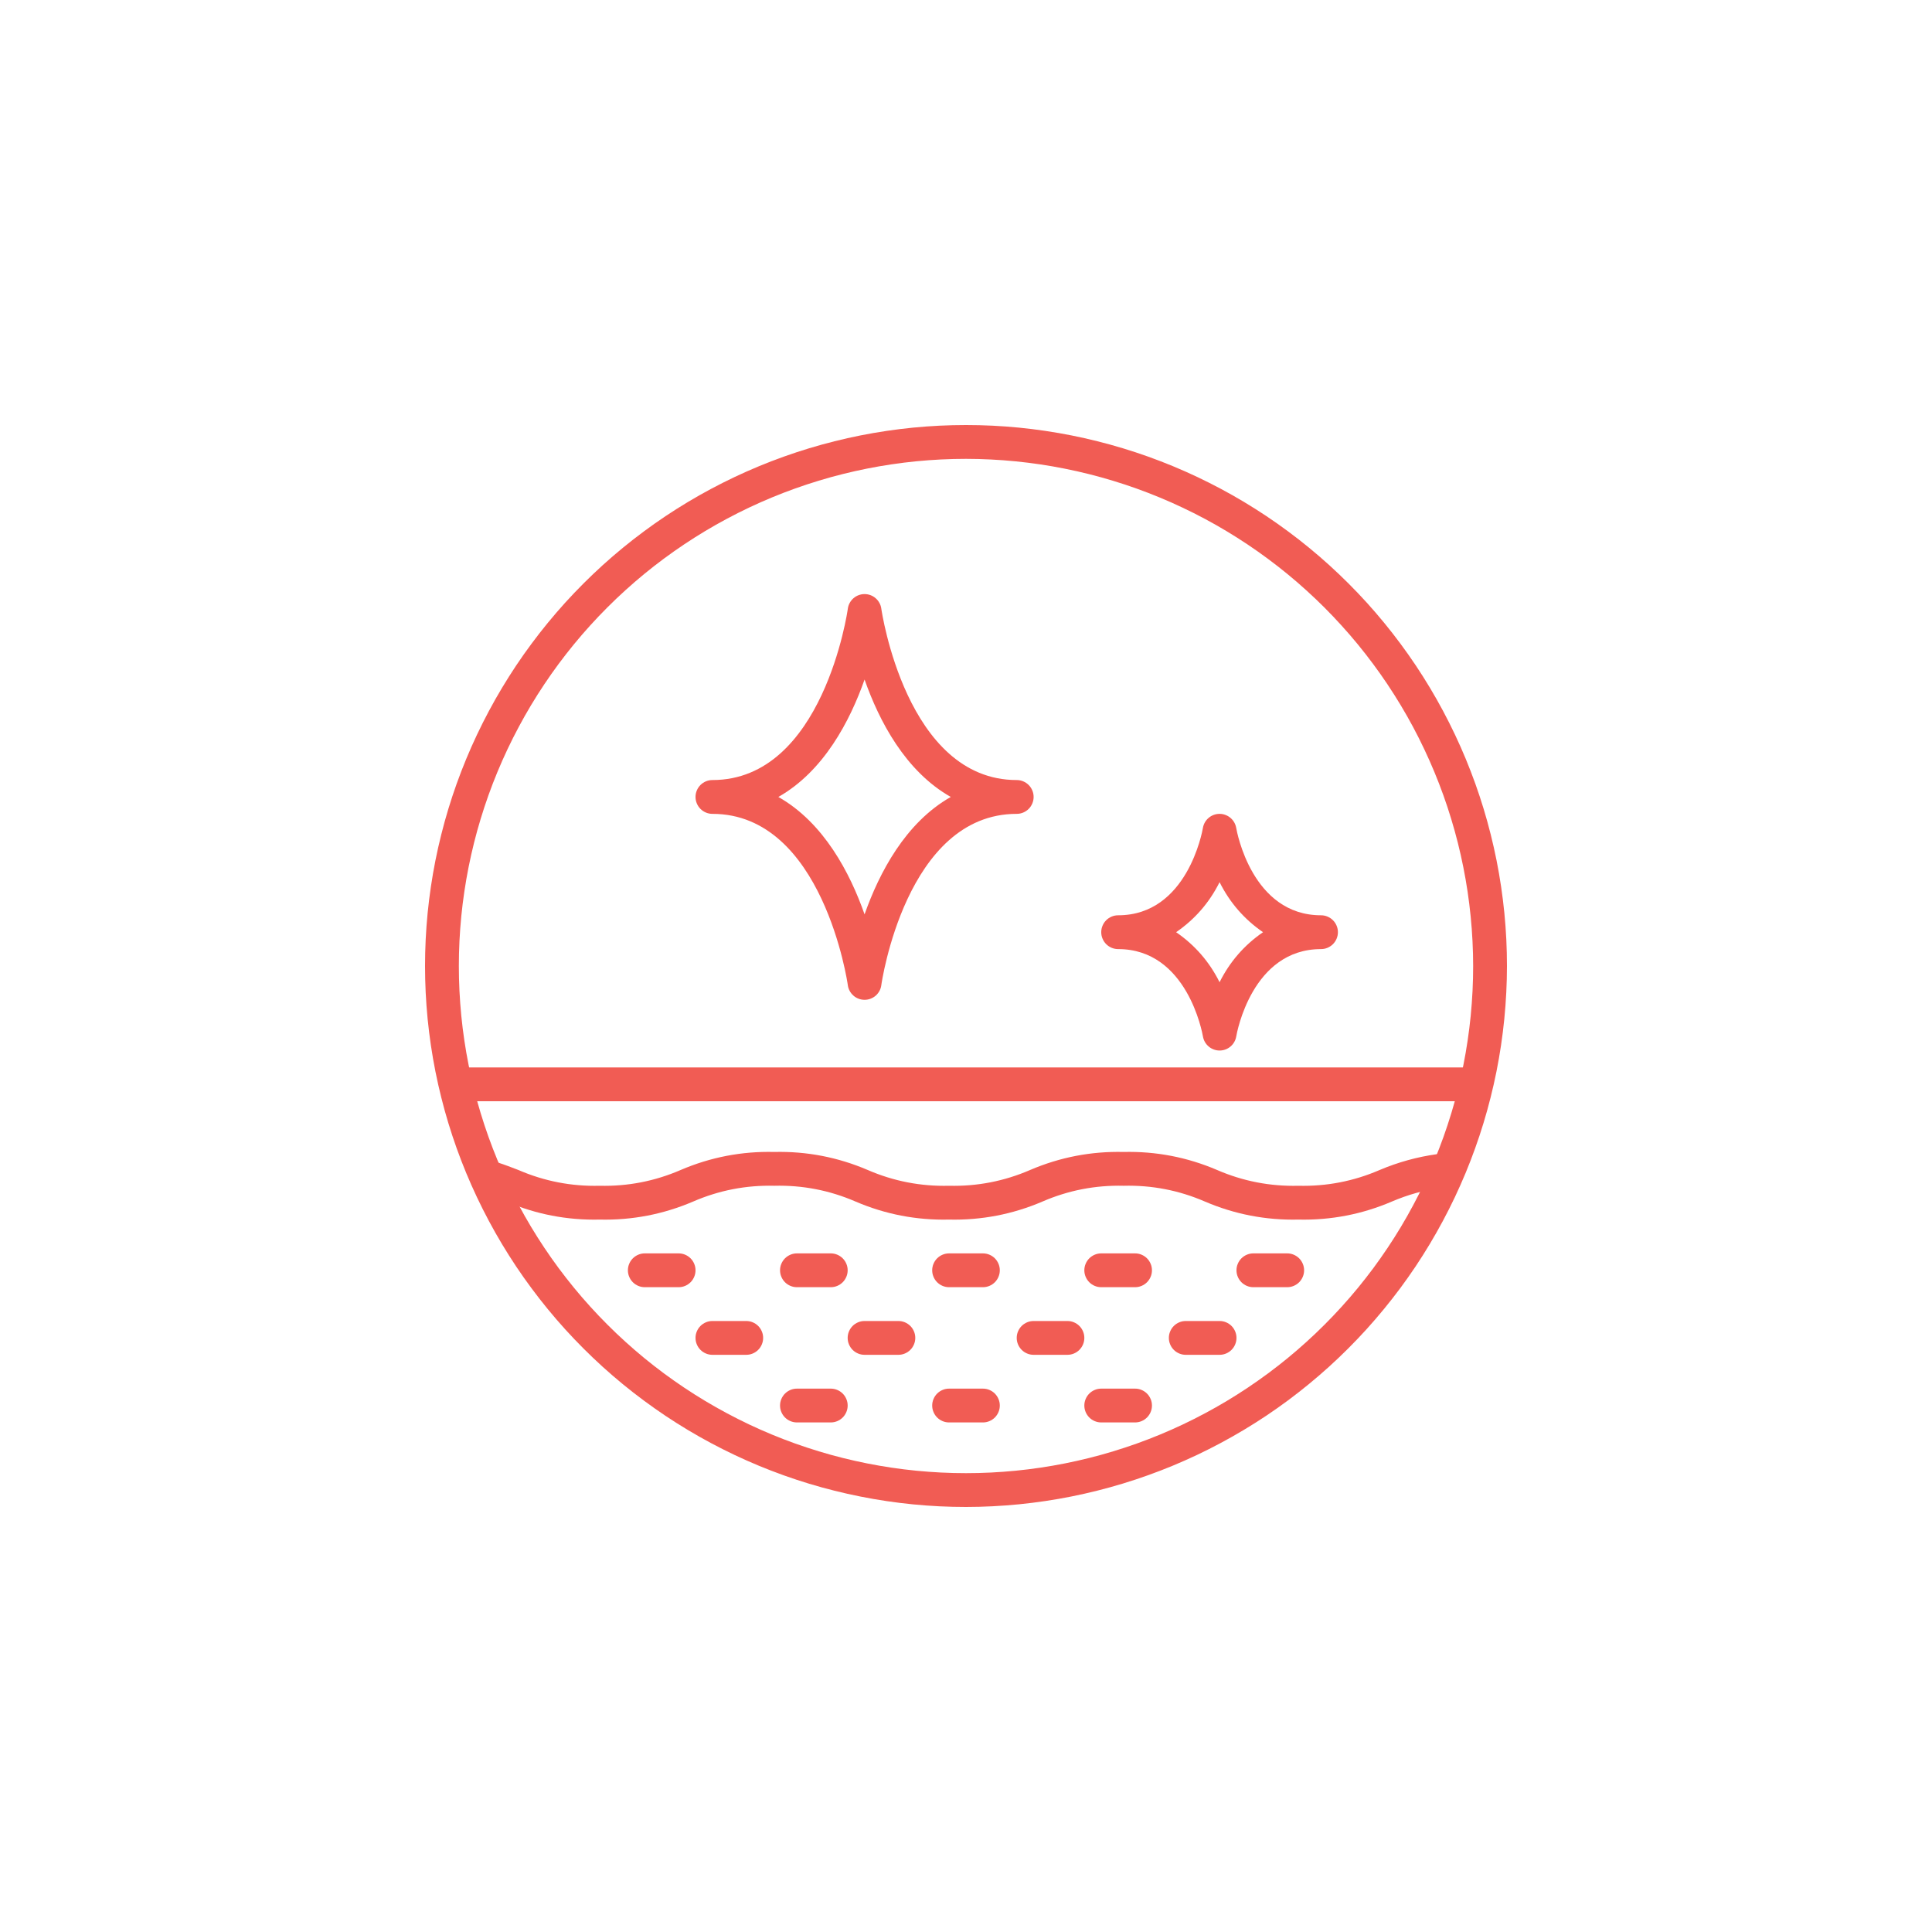
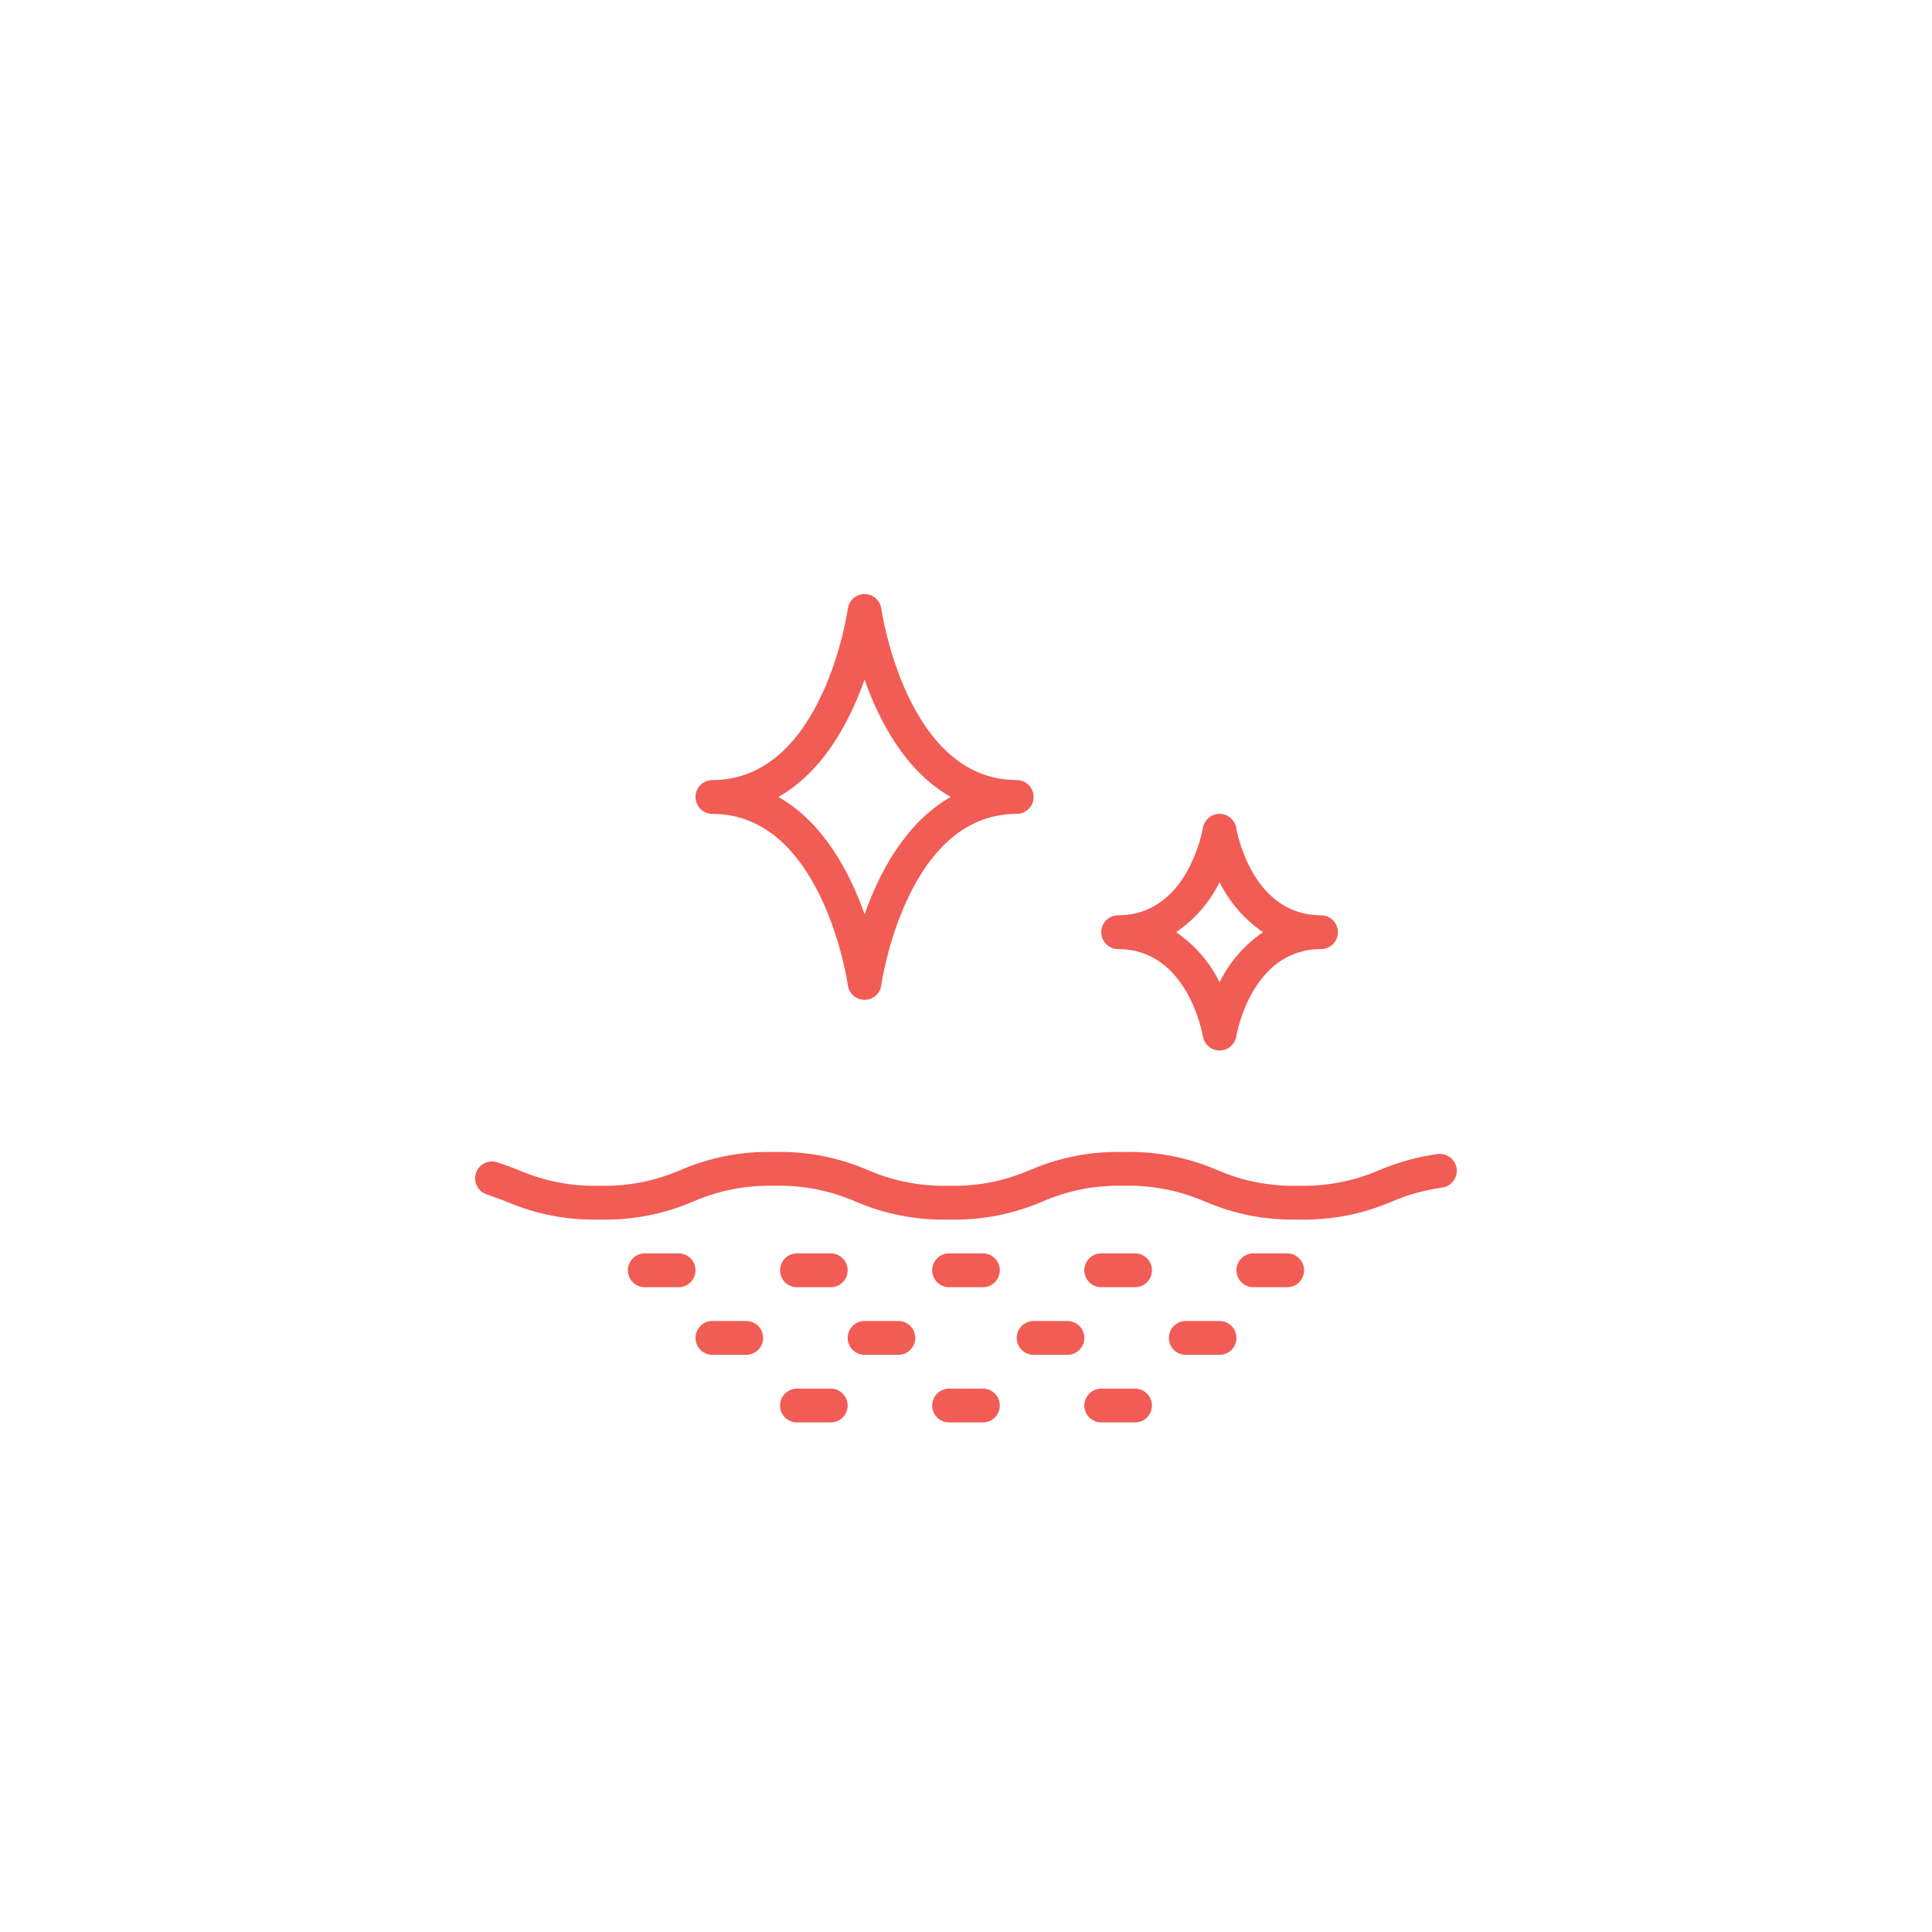
<svg xmlns="http://www.w3.org/2000/svg" version="1.0" preserveAspectRatio="xMidYMid meet" height="500" viewBox="0 0 375 375" zoomAndPan="magnify" width="500">
  <defs>
    <clipPath id="0dd4ffb0c5">
-       <path clip-rule="nonzero" d="M 82.5 82.5 L 292.5 82.5 L 292.5 292.5 L 82.5 292.5 Z M 82.5 82.5" />
-     </clipPath>
+       </clipPath>
  </defs>
  <g clip-path="url(#0dd4ffb0c5)">
    <path fill-rule="nonzero" fill-opacity="1" d="M 187.5 292.5 C 185.781 292.5 184.062 292.457 182.348 292.375 C 180.633 292.289 178.918 292.164 177.207 291.996 C 175.5 291.824 173.793 291.617 172.094 291.363 C 170.395 291.113 168.699 290.816 167.016 290.48 C 165.332 290.148 163.652 289.77 161.988 289.352 C 160.32 288.938 158.664 288.477 157.02 287.98 C 155.375 287.48 153.746 286.941 152.125 286.363 C 150.508 285.781 148.906 285.164 147.316 284.508 C 145.73 283.852 144.16 283.152 142.605 282.418 C 141.055 281.684 139.52 280.91 138.004 280.102 C 136.488 279.293 134.992 278.445 133.52 277.562 C 132.047 276.68 130.594 275.758 129.164 274.805 C 127.734 273.848 126.332 272.859 124.953 271.836 C 123.57 270.812 122.219 269.758 120.891 268.668 C 119.559 267.574 118.258 266.453 116.984 265.301 C 115.715 264.145 114.469 262.961 113.254 261.746 C 112.039 260.531 110.855 259.285 109.699 258.016 C 108.547 256.742 107.426 255.441 106.332 254.109 C 105.242 252.781 104.188 251.43 103.164 250.047 C 102.141 248.668 101.148 247.262 100.195 245.836 C 99.242 244.406 98.32 242.953 97.438 241.48 C 96.555 240.008 95.707 238.512 94.898 236.996 C 94.09 235.48 93.316 233.945 92.582 232.395 C 91.848 230.84 91.148 229.27 90.492 227.684 C 89.836 226.094 89.215 224.492 88.637 222.875 C 88.059 221.254 87.52 219.625 87.02 217.98 C 86.523 216.336 86.062 214.68 85.648 213.012 C 85.23 211.348 84.852 209.668 84.516 207.984 C 84.184 206.301 83.887 204.605 83.637 202.906 C 83.383 201.207 83.176 199.5 83.004 197.793 C 82.836 196.082 82.711 194.367 82.625 192.652 C 82.543 190.938 82.5 189.219 82.5 187.5 C 82.5 185.781 82.543 184.062 82.625 182.348 C 82.711 180.633 82.836 178.918 83.004 177.207 C 83.176 175.5 83.383 173.793 83.637 172.094 C 83.887 170.395 84.184 168.699 84.516 167.016 C 84.852 165.332 85.23 163.652 85.648 161.988 C 86.062 160.32 86.523 158.664 87.02 157.02 C 87.52 155.375 88.059 153.746 88.637 152.125 C 89.215 150.508 89.836 148.906 90.492 147.316 C 91.148 145.73 91.848 144.16 92.582 142.605 C 93.316 141.055 94.09 139.52 94.898 138.004 C 95.707 136.488 96.555 134.992 97.438 133.52 C 98.32 132.047 99.242 130.594 100.195 129.164 C 101.148 127.734 102.141 126.332 103.164 124.953 C 104.188 123.57 105.242 122.219 106.332 120.891 C 107.426 119.559 108.547 118.258 109.699 116.984 C 110.855 115.715 112.039 114.469 113.254 113.254 C 114.469 112.039 115.715 110.855 116.984 109.699 C 118.258 108.547 119.559 107.426 120.891 106.332 C 122.219 105.242 123.57 104.188 124.953 103.164 C 126.332 102.141 127.734 101.148 129.164 100.195 C 130.594 99.242 132.047 98.32 133.52 97.438 C 134.992 96.555 136.488 95.707 138.004 94.898 C 139.52 94.09 141.055 93.316 142.605 92.582 C 144.16 91.848 145.73 91.148 147.316 90.492 C 148.906 89.836 150.508 89.215 152.125 88.637 C 153.746 88.059 155.375 87.52 157.02 87.02 C 158.664 86.523 160.32 86.062 161.988 85.648 C 163.652 85.23 165.332 84.852 167.016 84.516 C 168.699 84.184 170.395 83.887 172.094 83.637 C 173.793 83.383 175.5 83.176 177.207 83.004 C 178.918 82.836 180.633 82.711 182.348 82.625 C 184.062 82.543 185.781 82.5 187.5 82.5 C 189.219 82.5 190.938 82.543 192.652 82.625 C 194.367 82.711 196.082 82.836 197.793 83.004 C 199.5 83.176 201.207 83.383 202.906 83.637 C 204.605 83.887 206.301 84.184 207.984 84.516 C 209.668 84.852 211.348 85.23 213.012 85.648 C 214.68 86.062 216.336 86.523 217.98 87.02 C 219.625 87.52 221.254 88.059 222.875 88.637 C 224.492 89.215 226.094 89.836 227.684 90.492 C 229.27 91.148 230.84 91.848 232.395 92.582 C 233.945 93.316 235.48 94.09 236.996 94.898 C 238.512 95.707 240.008 96.555 241.48 97.438 C 242.953 98.32 244.406 99.242 245.836 100.195 C 247.262 101.148 248.668 102.141 250.047 103.164 C 251.43 104.188 252.781 105.242 254.109 106.332 C 255.441 107.426 256.742 108.547 258.016 109.699 C 259.285 110.855 260.531 112.039 261.746 113.254 C 262.961 114.469 264.145 115.715 265.301 116.984 C 266.453 118.258 267.574 119.559 268.668 120.891 C 269.758 122.219 270.812 123.57 271.836 124.953 C 272.859 126.332 273.848 127.734 274.805 129.164 C 275.758 130.594 276.68 132.047 277.562 133.52 C 278.445 134.992 279.293 136.488 280.102 138.004 C 280.91 139.52 281.684 141.055 282.418 142.605 C 283.152 144.16 283.852 145.73 284.508 147.316 C 285.164 148.906 285.781 150.508 286.363 152.125 C 286.941 153.746 287.48 155.375 287.98 157.02 C 288.477 158.664 288.938 160.32 289.352 161.988 C 289.77 163.652 290.148 165.332 290.484 167.016 C 290.816 168.699 291.113 170.395 291.363 172.094 C 291.617 173.793 291.824 175.5 291.996 177.207 C 292.164 178.918 292.289 180.633 292.375 182.348 C 292.457 184.062 292.5 185.781 292.5 187.5 C 292.5 189.219 292.453 190.934 292.367 192.648 C 292.281 194.367 292.152 196.078 291.984 197.789 C 291.812 199.496 291.602 201.203 291.348 202.902 C 291.094 204.602 290.801 206.293 290.465 207.977 C 290.125 209.66 289.75 211.336 289.328 213.004 C 288.91 214.668 288.453 216.324 287.953 217.965 C 287.453 219.609 286.914 221.242 286.332 222.859 C 285.754 224.477 285.133 226.078 284.477 227.664 C 283.816 229.25 283.121 230.82 282.387 232.371 C 281.648 233.926 280.879 235.457 280.066 236.973 C 279.258 238.488 278.41 239.98 277.527 241.453 C 276.641 242.93 275.723 244.379 274.77 245.809 C 273.812 247.234 272.824 248.641 271.801 250.02 C 270.777 251.398 269.719 252.75 268.629 254.078 C 267.539 255.406 266.418 256.707 265.266 257.98 C 264.109 259.254 262.926 260.496 261.711 261.711 C 260.496 262.926 259.254 264.109 257.98 265.266 C 256.707 266.418 255.406 267.539 254.078 268.629 C 252.75 269.719 251.398 270.777 250.02 271.801 C 248.641 272.824 247.234 273.812 245.809 274.77 C 244.379 275.723 242.93 276.641 241.453 277.527 C 239.98 278.41 238.488 279.258 236.973 280.066 C 235.457 280.879 233.926 281.648 232.371 282.387 C 230.82 283.121 229.25 283.816 227.664 284.477 C 226.078 285.133 224.477 285.754 222.859 286.332 C 221.242 286.914 219.609 287.453 217.965 287.953 C 216.324 288.453 214.668 288.91 213.004 289.328 C 211.336 289.75 209.66 290.125 207.977 290.465 C 206.293 290.801 204.602 291.094 202.902 291.348 C 201.203 291.602 199.496 291.812 197.789 291.984 C 196.078 292.152 194.367 292.281 192.648 292.367 C 190.934 292.453 189.219 292.5 187.5 292.5 Z M 187.5 89.062 C 185.891 89.062 184.277 89.102 182.668 89.18 C 181.062 89.262 179.453 89.379 177.852 89.535 C 176.25 89.695 174.648 89.891 173.055 90.129 C 171.461 90.363 169.875 90.641 168.297 90.953 C 166.715 91.27 165.145 91.621 163.582 92.012 C 162.02 92.402 160.465 92.832 158.926 93.301 C 157.383 93.77 155.855 94.273 154.336 94.816 C 152.82 95.359 151.316 95.938 149.828 96.555 C 148.34 97.172 146.867 97.824 145.414 98.512 C 143.957 99.203 142.52 99.926 141.098 100.688 C 139.676 101.445 138.273 102.238 136.895 103.066 C 135.512 103.895 134.152 104.758 132.812 105.652 C 131.473 106.547 130.156 107.473 128.859 108.434 C 127.566 109.395 126.297 110.383 125.051 111.406 C 123.805 112.43 122.586 113.48 121.395 114.562 C 120.199 115.645 119.035 116.754 117.895 117.895 C 116.754 119.035 115.645 120.199 114.562 121.395 C 113.48 122.586 112.43 123.805 111.406 125.051 C 110.387 126.297 109.395 127.566 108.434 128.859 C 107.473 130.156 106.547 131.473 105.652 132.812 C 104.758 134.152 103.895 135.512 103.066 136.895 C 102.238 138.273 101.445 139.676 100.688 141.098 C 99.926 142.52 99.203 143.957 98.512 145.414 C 97.824 146.867 97.172 148.34 96.555 149.828 C 95.938 151.316 95.359 152.82 94.816 154.336 C 94.273 155.855 93.77 157.383 93.301 158.926 C 92.832 160.465 92.402 162.02 92.012 163.582 C 91.621 165.145 91.27 166.715 90.953 168.297 C 90.641 169.875 90.363 171.461 90.129 173.055 C 89.891 174.648 89.695 176.25 89.535 177.852 C 89.379 179.453 89.262 181.062 89.18 182.668 C 89.102 184.277 89.062 185.891 89.062 187.5 C 89.062 189.109 89.102 190.723 89.18 192.328 C 89.262 193.938 89.379 195.547 89.535 197.148 C 89.695 198.75 89.891 200.352 90.129 201.945 C 90.363 203.539 90.641 205.125 90.953 206.703 C 91.27 208.285 91.621 209.855 92.012 211.418 C 92.402 212.98 92.832 214.535 93.301 216.074 C 93.77 217.617 94.273 219.145 94.816 220.664 C 95.359 222.18 95.938 223.684 96.555 225.172 C 97.172 226.66 97.824 228.133 98.512 229.586 C 99.203 231.043 99.926 232.48 100.688 233.902 C 101.445 235.324 102.238 236.727 103.066 238.105 C 103.895 239.488 104.758 240.848 105.652 242.188 C 106.547 243.527 107.473 244.844 108.434 246.141 C 109.395 247.434 110.387 248.703 111.406 249.949 C 112.43 251.195 113.48 252.414 114.562 253.605 C 115.645 254.801 116.754 255.965 117.895 257.105 C 119.035 258.246 120.199 259.355 121.395 260.438 C 122.586 261.52 123.805 262.57 125.051 263.594 C 126.297 264.613 127.566 265.605 128.859 266.566 C 130.156 267.523 131.473 268.453 132.812 269.348 C 134.152 270.242 135.512 271.105 136.895 271.934 C 138.273 272.762 139.676 273.555 141.098 274.312 C 142.52 275.074 143.957 275.797 145.414 276.488 C 146.867 277.176 148.34 277.828 149.828 278.445 C 151.316 279.062 152.82 279.641 154.336 280.184 C 155.855 280.727 157.383 281.23 158.926 281.699 C 160.465 282.168 162.02 282.598 163.582 282.988 C 165.145 283.379 166.715 283.73 168.297 284.047 C 169.875 284.359 171.461 284.637 173.055 284.871 C 174.648 285.109 176.25 285.305 177.852 285.465 C 179.453 285.621 181.062 285.738 182.668 285.82 C 184.277 285.898 185.891 285.938 187.5 285.938 C 189.109 285.938 190.723 285.898 192.332 285.82 C 193.938 285.738 195.547 285.621 197.148 285.465 C 198.75 285.305 200.352 285.109 201.945 284.871 C 203.539 284.637 205.125 284.359 206.703 284.047 C 208.285 283.73 209.855 283.379 211.418 282.988 C 212.98 282.598 214.535 282.168 216.074 281.699 C 217.617 281.23 219.145 280.727 220.664 280.184 C 222.18 279.641 223.684 279.062 225.172 278.445 C 226.66 277.828 228.133 277.176 229.586 276.488 C 231.043 275.797 232.48 275.074 233.902 274.312 C 235.324 273.555 236.727 272.762 238.105 271.934 C 239.488 271.105 240.848 270.242 242.188 269.348 C 243.527 268.453 244.844 267.523 246.141 266.566 C 247.434 265.605 248.703 264.613 249.949 263.594 C 251.195 262.57 252.414 261.52 253.605 260.438 C 254.801 259.355 255.965 258.246 257.105 257.105 C 258.246 255.965 259.355 254.801 260.438 253.605 C 261.52 252.414 262.57 251.195 263.594 249.949 C 264.613 248.703 265.605 247.434 266.566 246.141 C 267.523 244.844 268.453 243.527 269.348 242.188 C 270.242 240.848 271.105 239.488 271.934 238.105 C 272.762 236.727 273.555 235.324 274.312 233.902 C 275.074 232.48 275.797 231.043 276.488 229.586 C 277.176 228.133 277.828 226.66 278.445 225.172 C 279.062 223.684 279.641 222.18 280.184 220.664 C 280.727 219.145 281.23 217.617 281.699 216.074 C 282.168 214.535 282.598 212.98 282.988 211.418 C 283.379 209.855 283.73 208.285 284.047 206.703 C 284.359 205.125 284.637 203.539 284.871 201.945 C 285.109 200.352 285.305 198.75 285.465 197.148 C 285.621 195.547 285.738 193.938 285.82 192.328 C 285.898 190.723 285.938 189.109 285.938 187.5 C 285.938 185.891 285.895 184.281 285.812 182.672 C 285.734 181.062 285.613 179.457 285.453 177.855 C 285.293 176.254 285.094 174.656 284.859 173.062 C 284.621 171.469 284.344 169.883 284.027 168.305 C 283.711 166.723 283.359 165.152 282.965 163.59 C 282.574 162.031 282.141 160.477 281.672 158.938 C 281.207 157.398 280.699 155.867 280.156 154.352 C 279.613 152.836 279.031 151.336 278.414 149.848 C 277.797 148.359 277.145 146.887 276.453 145.434 C 275.766 143.977 275.043 142.539 274.281 141.117 C 273.523 139.699 272.727 138.297 271.898 136.918 C 271.07 135.535 270.207 134.176 269.312 132.836 C 268.418 131.5 267.492 130.184 266.531 128.891 C 265.57 127.598 264.582 126.328 263.559 125.082 C 262.539 123.836 261.484 122.617 260.402 121.426 C 259.32 120.23 258.211 119.066 257.074 117.926 C 255.934 116.789 254.77 115.68 253.574 114.598 C 252.383 113.516 251.164 112.461 249.918 111.441 C 248.672 110.418 247.402 109.43 246.109 108.469 C 244.816 107.508 243.5 106.582 242.164 105.688 C 240.824 104.793 239.465 103.93 238.082 103.102 C 236.703 102.273 235.301 101.477 233.883 100.719 C 232.461 99.957 231.023 99.234 229.566 98.547 C 228.113 97.855 226.641 97.203 225.152 96.586 C 223.664 95.969 222.164 95.387 220.648 94.844 C 219.133 94.301 217.602 93.793 216.062 93.328 C 214.523 92.859 212.969 92.426 211.41 92.035 C 209.848 91.641 208.277 91.289 206.695 90.973 C 205.117 90.656 203.531 90.379 201.938 90.141 C 200.344 89.906 198.746 89.707 197.145 89.547 C 195.543 89.387 193.938 89.266 192.328 89.188 C 190.719 89.105 189.109 89.062 187.5 89.062 Z M 187.5 89.062" fill="#f15c54" />
  </g>
-   <path fill-rule="nonzero" fill-opacity="1" d="M 252.016 236.719 C 245.715 236.867 239.664 235.699 233.871 233.219 C 228.836 231.039 223.578 230.02 218.094 230.156 C 212.621 230.023 207.371 231.043 202.344 233.219 C 196.547 235.699 190.5 236.867 184.195 236.719 C 177.895 236.867 171.848 235.699 166.059 233.219 C 161.023 231.039 155.77 230.02 150.289 230.156 C 144.812 230.023 139.562 231.043 134.539 233.219 C 128.742 235.699 122.691 236.867 116.391 236.719 C 110.09 236.867 104.043 235.699 98.25 233.219 C 97.066 232.758 95.883 232.297 94.598 231.875 C 94.168 231.754 93.781 231.551 93.434 231.273 C 93.09 230.992 92.812 230.656 92.602 230.262 C 92.391 229.867 92.27 229.449 92.23 229.004 C 92.191 228.559 92.242 228.125 92.379 227.703 C 92.516 227.277 92.734 226.898 93.027 226.562 C 93.32 226.227 93.668 225.961 94.066 225.766 C 94.469 225.574 94.891 225.465 95.336 225.441 C 95.781 225.422 96.215 225.488 96.633 225.641 C 98.035 226.098 99.328 226.598 100.617 227.094 C 105.645 229.27 110.895 230.293 116.367 230.156 C 121.844 230.289 127.094 229.27 132.117 227.094 C 137.922 224.609 143.977 223.441 150.289 223.594 C 156.586 223.445 162.633 224.613 168.426 227.094 C 173.457 229.273 178.715 230.293 184.195 230.156 C 189.672 230.289 194.922 229.27 199.945 227.094 C 205.742 224.613 211.789 223.445 218.094 223.594 C 224.395 223.449 230.445 224.613 236.238 227.094 C 241.273 229.273 246.531 230.293 252.016 230.156 C 257.5 230.293 262.758 229.273 267.793 227.094 C 271.375 225.578 275.094 224.551 278.949 224.016 C 279.387 223.945 279.82 223.961 280.254 224.066 C 280.684 224.172 281.078 224.355 281.438 224.621 C 281.793 224.887 282.082 225.211 282.309 225.594 C 282.531 225.977 282.676 226.387 282.73 226.828 C 282.789 227.27 282.758 227.703 282.641 228.133 C 282.523 228.559 282.324 228.945 282.051 229.297 C 281.773 229.645 281.441 229.922 281.051 230.137 C 280.66 230.348 280.242 230.477 279.801 230.52 C 276.469 230.996 273.254 231.895 270.16 233.219 C 264.367 235.699 258.316 236.867 252.016 236.719 Z M 252.016 236.719" fill="#f15c54" />
+   <path fill-rule="nonzero" fill-opacity="1" d="M 252.016 236.719 C 245.715 236.867 239.664 235.699 233.871 233.219 C 228.836 231.039 223.578 230.02 218.094 230.156 C 212.621 230.023 207.371 231.043 202.344 233.219 C 196.547 235.699 190.5 236.867 184.195 236.719 C 177.895 236.867 171.848 235.699 166.059 233.219 C 161.023 231.039 155.77 230.02 150.289 230.156 C 144.812 230.023 139.562 231.043 134.539 233.219 C 128.742 235.699 122.691 236.867 116.391 236.719 C 110.09 236.867 104.043 235.699 98.25 233.219 C 97.066 232.758 95.883 232.297 94.598 231.875 C 94.168 231.754 93.781 231.551 93.434 231.273 C 93.09 230.992 92.812 230.656 92.602 230.262 C 92.391 229.867 92.27 229.449 92.23 229.004 C 92.191 228.559 92.242 228.125 92.379 227.703 C 92.516 227.277 92.734 226.898 93.027 226.562 C 93.32 226.227 93.668 225.961 94.066 225.766 C 94.469 225.574 94.891 225.465 95.336 225.441 C 95.781 225.422 96.215 225.488 96.633 225.641 C 98.035 226.098 99.328 226.598 100.617 227.094 C 105.645 229.27 110.895 230.293 116.367 230.156 C 121.844 230.289 127.094 229.27 132.117 227.094 C 137.922 224.609 143.977 223.441 150.289 223.594 C 156.586 223.445 162.633 224.613 168.426 227.094 C 173.457 229.273 178.715 230.293 184.195 230.156 C 189.672 230.289 194.922 229.27 199.945 227.094 C 205.742 224.613 211.789 223.445 218.094 223.594 C 224.395 223.449 230.445 224.613 236.238 227.094 C 241.273 229.273 246.531 230.293 252.016 230.156 C 257.5 230.293 262.758 229.273 267.793 227.094 C 271.375 225.578 275.094 224.551 278.949 224.016 C 279.387 223.945 279.82 223.961 280.254 224.066 C 280.684 224.172 281.078 224.355 281.438 224.621 C 281.793 224.887 282.082 225.211 282.309 225.594 C 282.531 225.977 282.676 226.387 282.73 226.828 C 282.789 227.27 282.758 227.703 282.641 228.133 C 282.523 228.559 282.324 228.945 282.051 229.297 C 281.773 229.645 281.441 229.922 281.051 230.137 C 280.66 230.348 280.242 230.477 279.801 230.52 C 276.469 230.996 273.254 231.895 270.16 233.219 C 264.367 235.699 258.316 236.867 252.016 236.719 M 252.016 236.719" fill="#f15c54" />
  <path fill-rule="nonzero" fill-opacity="1" d="M 190.781 249.844 L 184.219 249.844 C 183.785 249.844 183.363 249.762 182.965 249.594 C 182.562 249.426 182.207 249.191 181.898 248.883 C 181.59 248.574 181.355 248.219 181.188 247.816 C 181.02 247.418 180.938 246.996 180.938 246.562 C 180.938 246.129 181.02 245.707 181.188 245.309 C 181.355 244.906 181.59 244.551 181.898 244.242 C 182.207 243.934 182.562 243.699 182.965 243.531 C 183.363 243.363 183.785 243.281 184.219 243.281 L 190.781 243.281 C 191.215 243.281 191.637 243.363 192.035 243.531 C 192.438 243.699 192.793 243.934 193.102 244.242 C 193.41 244.551 193.645 244.906 193.812 245.309 C 193.98 245.707 194.062 246.129 194.062 246.562 C 194.062 246.996 193.98 247.418 193.812 247.816 C 193.645 248.219 193.41 248.574 193.102 248.883 C 192.793 249.191 192.438 249.426 192.035 249.594 C 191.637 249.762 191.215 249.844 190.781 249.844 Z M 223.594 246.562 C 223.594 246.129 223.512 245.707 223.344 245.309 C 223.176 244.906 222.941 244.551 222.633 244.242 C 222.324 243.934 221.969 243.699 221.566 243.531 C 221.168 243.363 220.746 243.281 220.312 243.281 L 213.75 243.281 C 213.316 243.281 212.895 243.363 212.496 243.531 C 212.094 243.699 211.738 243.934 211.43 244.242 C 211.121 244.551 210.887 244.906 210.719 245.309 C 210.551 245.707 210.469 246.129 210.469 246.562 C 210.469 246.996 210.551 247.418 210.719 247.816 C 210.887 248.219 211.121 248.574 211.43 248.883 C 211.738 249.191 212.094 249.426 212.496 249.594 C 212.895 249.762 213.316 249.844 213.75 249.844 L 220.312 249.844 C 220.746 249.844 221.168 249.762 221.566 249.594 C 221.969 249.426 222.324 249.191 222.633 248.883 C 222.941 248.574 223.176 248.219 223.344 247.816 C 223.512 247.418 223.594 246.996 223.594 246.562 Z M 253.125 246.562 C 253.125 246.129 253.043 245.707 252.875 245.309 C 252.707 244.906 252.473 244.551 252.164 244.242 C 251.855 243.934 251.5 243.699 251.098 243.531 C 250.699 243.363 250.277 243.281 249.844 243.281 L 243.281 243.281 C 242.848 243.281 242.426 243.363 242.027 243.531 C 241.625 243.699 241.27 243.934 240.961 244.242 C 240.652 244.551 240.418 244.906 240.25 245.309 C 240.082 245.707 240 246.129 240 246.562 C 240 246.996 240.082 247.418 240.25 247.816 C 240.418 248.219 240.652 248.574 240.961 248.883 C 241.27 249.191 241.625 249.426 242.027 249.594 C 242.426 249.762 242.848 249.844 243.281 249.844 L 249.844 249.844 C 250.277 249.844 250.699 249.762 251.098 249.594 C 251.5 249.426 251.855 249.191 252.164 248.883 C 252.473 248.574 252.707 248.219 252.875 247.816 C 253.043 247.418 253.125 246.996 253.125 246.562 Z M 164.531 246.562 C 164.531 246.129 164.449 245.707 164.281 245.309 C 164.113 244.906 163.879 244.551 163.57 244.242 C 163.262 243.934 162.906 243.699 162.504 243.531 C 162.105 243.363 161.684 243.281 161.25 243.281 L 154.688 243.281 C 154.254 243.281 153.832 243.363 153.434 243.531 C 153.031 243.699 152.676 243.934 152.367 244.242 C 152.059 244.551 151.824 244.906 151.656 245.309 C 151.488 245.707 151.406 246.129 151.406 246.562 C 151.406 246.996 151.488 247.418 151.656 247.816 C 151.824 248.219 152.059 248.574 152.367 248.883 C 152.676 249.191 153.031 249.426 153.434 249.594 C 153.832 249.762 154.254 249.844 154.688 249.844 L 161.25 249.844 C 161.684 249.844 162.105 249.762 162.504 249.594 C 162.906 249.426 163.262 249.191 163.57 248.883 C 163.879 248.574 164.113 248.219 164.281 247.816 C 164.449 247.418 164.531 246.996 164.531 246.562 Z M 148.125 259.688 C 148.125 259.254 148.043 258.832 147.875 258.434 C 147.707 258.031 147.473 257.676 147.164 257.367 C 146.855 257.059 146.5 256.824 146.098 256.656 C 145.699 256.488 145.277 256.406 144.844 256.406 L 138.281 256.406 C 137.848 256.406 137.426 256.488 137.027 256.656 C 136.625 256.824 136.27 257.059 135.961 257.367 C 135.652 257.676 135.418 258.031 135.25 258.434 C 135.082 258.832 135 259.254 135 259.688 C 135 260.121 135.082 260.543 135.25 260.941 C 135.418 261.344 135.652 261.699 135.961 262.008 C 136.27 262.316 136.625 262.551 137.027 262.719 C 137.426 262.887 137.848 262.969 138.281 262.969 L 144.844 262.969 C 145.277 262.969 145.699 262.887 146.098 262.719 C 146.5 262.551 146.855 262.316 147.164 262.008 C 147.473 261.699 147.707 261.344 147.875 260.941 C 148.043 260.543 148.125 260.121 148.125 259.688 Z M 177.656 259.688 C 177.656 259.254 177.574 258.832 177.406 258.434 C 177.238 258.031 177.004 257.676 176.695 257.367 C 176.387 257.059 176.031 256.824 175.629 256.656 C 175.23 256.488 174.809 256.406 174.375 256.406 L 167.812 256.406 C 167.379 256.406 166.957 256.488 166.559 256.656 C 166.156 256.824 165.801 257.059 165.492 257.367 C 165.184 257.676 164.949 258.031 164.781 258.434 C 164.613 258.832 164.531 259.254 164.531 259.688 C 164.531 260.121 164.613 260.543 164.781 260.941 C 164.949 261.344 165.184 261.699 165.492 262.008 C 165.801 262.316 166.156 262.551 166.559 262.719 C 166.957 262.887 167.379 262.969 167.812 262.969 L 174.375 262.969 C 174.809 262.969 175.23 262.887 175.629 262.719 C 176.031 262.551 176.387 262.316 176.695 262.008 C 177.004 261.699 177.238 261.344 177.406 260.941 C 177.574 260.543 177.656 260.121 177.656 259.688 Z M 164.531 272.812 C 164.531 272.379 164.449 271.957 164.281 271.559 C 164.113 271.156 163.879 270.801 163.57 270.492 C 163.262 270.184 162.906 269.949 162.504 269.781 C 162.105 269.613 161.684 269.531 161.25 269.531 L 154.688 269.531 C 154.254 269.531 153.832 269.613 153.434 269.781 C 153.031 269.949 152.676 270.184 152.367 270.492 C 152.059 270.801 151.824 271.156 151.656 271.559 C 151.488 271.957 151.406 272.379 151.406 272.812 C 151.406 273.246 151.488 273.668 151.656 274.066 C 151.824 274.469 152.059 274.824 152.367 275.133 C 152.676 275.441 153.031 275.676 153.434 275.844 C 153.832 276.012 154.254 276.094 154.688 276.094 L 161.25 276.094 C 161.684 276.094 162.105 276.012 162.504 275.844 C 162.906 275.676 163.262 275.441 163.57 275.133 C 163.879 274.824 164.113 274.469 164.281 274.066 C 164.449 273.668 164.531 273.246 164.531 272.812 Z M 194.062 272.812 C 194.062 272.379 193.98 271.957 193.812 271.559 C 193.645 271.156 193.41 270.801 193.102 270.492 C 192.793 270.184 192.438 269.949 192.035 269.781 C 191.637 269.613 191.215 269.531 190.781 269.531 L 184.219 269.531 C 183.785 269.531 183.363 269.613 182.965 269.781 C 182.562 269.949 182.207 270.184 181.898 270.492 C 181.59 270.801 181.355 271.156 181.188 271.559 C 181.02 271.957 180.938 272.379 180.938 272.812 C 180.938 273.246 181.02 273.668 181.188 274.066 C 181.355 274.469 181.59 274.824 181.898 275.133 C 182.207 275.441 182.562 275.676 182.965 275.844 C 183.363 276.012 183.785 276.094 184.219 276.094 L 190.781 276.094 C 191.215 276.094 191.637 276.012 192.035 275.844 C 192.438 275.676 192.793 275.441 193.102 275.133 C 193.41 274.824 193.645 274.469 193.812 274.066 C 193.98 273.668 194.062 273.246 194.062 272.812 Z M 223.594 272.812 C 223.594 272.379 223.512 271.957 223.344 271.559 C 223.176 271.156 222.941 270.801 222.633 270.492 C 222.324 270.184 221.969 269.949 221.566 269.781 C 221.168 269.613 220.746 269.531 220.312 269.531 L 213.75 269.531 C 213.316 269.531 212.895 269.613 212.496 269.781 C 212.094 269.949 211.738 270.184 211.43 270.492 C 211.121 270.801 210.887 271.156 210.719 271.559 C 210.551 271.957 210.469 272.379 210.469 272.812 C 210.469 273.246 210.551 273.668 210.719 274.066 C 210.887 274.469 211.121 274.824 211.43 275.133 C 211.738 275.441 212.094 275.676 212.496 275.844 C 212.895 276.012 213.316 276.094 213.75 276.094 L 220.312 276.094 C 220.746 276.094 221.168 276.012 221.566 275.844 C 221.969 275.676 222.324 275.441 222.633 275.133 C 222.941 274.824 223.176 274.469 223.344 274.066 C 223.512 273.668 223.594 273.246 223.594 272.812 Z M 210.469 259.688 C 210.469 259.254 210.387 258.832 210.219 258.434 C 210.051 258.031 209.816 257.676 209.508 257.367 C 209.199 257.059 208.844 256.824 208.441 256.656 C 208.043 256.488 207.621 256.406 207.188 256.406 L 200.625 256.406 C 200.191 256.406 199.77 256.488 199.371 256.656 C 198.969 256.824 198.613 257.059 198.305 257.367 C 197.996 257.676 197.762 258.031 197.594 258.434 C 197.426 258.832 197.344 259.254 197.344 259.688 C 197.344 260.121 197.426 260.543 197.594 260.941 C 197.762 261.344 197.996 261.699 198.305 262.008 C 198.613 262.316 198.969 262.551 199.371 262.719 C 199.77 262.887 200.191 262.969 200.625 262.969 L 207.188 262.969 C 207.621 262.969 208.043 262.887 208.441 262.719 C 208.844 262.551 209.199 262.316 209.508 262.008 C 209.816 261.699 210.051 261.344 210.219 260.941 C 210.387 260.543 210.469 260.121 210.469 259.688 Z M 240 259.688 C 240 259.254 239.918 258.832 239.75 258.434 C 239.582 258.031 239.348 257.676 239.039 257.367 C 238.73 257.059 238.375 256.824 237.973 256.656 C 237.574 256.488 237.152 256.406 236.719 256.406 L 230.156 256.406 C 229.723 256.406 229.301 256.488 228.902 256.656 C 228.5 256.824 228.145 257.059 227.836 257.367 C 227.527 257.676 227.293 258.031 227.125 258.434 C 226.957 258.832 226.875 259.254 226.875 259.688 C 226.875 260.121 226.957 260.543 227.125 260.941 C 227.293 261.344 227.527 261.699 227.836 262.008 C 228.145 262.316 228.5 262.551 228.902 262.719 C 229.301 262.887 229.723 262.969 230.156 262.969 L 236.719 262.969 C 237.152 262.969 237.574 262.887 237.973 262.719 C 238.375 262.551 238.73 262.316 239.039 262.008 C 239.348 261.699 239.582 261.344 239.75 260.941 C 239.918 260.543 240 260.121 240 259.688 Z M 135 246.562 C 135 246.129 134.918 245.707 134.75 245.309 C 134.582 244.906 134.348 244.551 134.039 244.242 C 133.73 243.934 133.375 243.699 132.973 243.531 C 132.574 243.363 132.152 243.281 131.719 243.281 L 125.156 243.281 C 124.723 243.281 124.301 243.363 123.902 243.531 C 123.5 243.699 123.145 243.934 122.836 244.242 C 122.527 244.551 122.293 244.906 122.125 245.309 C 121.957 245.707 121.875 246.129 121.875 246.562 C 121.875 246.996 121.957 247.418 122.125 247.816 C 122.293 248.219 122.527 248.574 122.836 248.883 C 123.145 249.191 123.5 249.426 123.902 249.594 C 124.301 249.762 124.723 249.844 125.156 249.844 L 131.719 249.844 C 132.152 249.844 132.574 249.762 132.973 249.594 C 133.375 249.426 133.73 249.191 134.039 248.883 C 134.348 248.574 134.582 248.219 134.75 247.816 C 134.918 247.418 135 246.996 135 246.562 Z M 135 246.562" fill="#f15c54" />
-   <path fill-rule="nonzero" fill-opacity="1" d="M 285.938 213.75 L 89.062 213.75 C 88.629 213.75 88.207 213.668 87.809 213.5 C 87.406 213.332 87.051 213.098 86.742 212.789 C 86.434 212.48 86.199 212.125 86.031 211.723 C 85.863 211.324 85.781 210.902 85.781 210.469 C 85.781 210.035 85.863 209.613 86.031 209.215 C 86.199 208.812 86.434 208.457 86.742 208.148 C 87.051 207.84 87.406 207.605 87.809 207.438 C 88.207 207.27 88.629 207.188 89.062 207.188 L 285.938 207.188 C 286.371 207.188 286.793 207.27 287.191 207.438 C 287.594 207.605 287.949 207.84 288.258 208.148 C 288.566 208.457 288.801 208.812 288.969 209.215 C 289.137 209.613 289.219 210.035 289.219 210.469 C 289.219 210.902 289.137 211.324 288.969 211.723 C 288.801 212.125 288.566 212.48 288.258 212.789 C 287.949 213.098 287.594 213.332 287.191 213.5 C 286.793 213.668 286.371 213.75 285.938 213.75 Z M 285.938 213.75" fill="#f15c54" />
  <path fill-rule="nonzero" fill-opacity="1" d="M 236.719 203.906 C 236.332 203.906 235.957 203.84 235.594 203.703 C 235.227 203.57 234.898 203.379 234.602 203.125 C 234.309 202.875 234.062 202.582 233.871 202.246 C 233.68 201.91 233.555 201.547 233.488 201.168 C 233.367 200.48 230.422 184.219 217.031 184.219 C 216.598 184.219 216.176 184.137 215.777 183.969 C 215.375 183.801 215.02 183.566 214.711 183.258 C 214.402 182.949 214.168 182.594 214 182.191 C 213.832 181.793 213.75 181.371 213.75 180.938 C 213.75 180.504 213.832 180.082 214 179.684 C 214.168 179.281 214.402 178.926 214.711 178.617 C 215.02 178.309 215.375 178.074 215.777 177.906 C 216.176 177.738 216.598 177.656 217.031 177.656 C 230.422 177.656 233.367 161.395 233.484 160.703 C 233.547 160.32 233.676 159.961 233.867 159.625 C 234.062 159.285 234.305 158.992 234.602 158.742 C 234.898 158.492 235.227 158.301 235.59 158.168 C 235.957 158.035 236.332 157.969 236.719 157.969 C 237.105 157.969 237.48 158.035 237.844 158.172 C 238.211 158.305 238.539 158.496 238.836 158.75 C 239.129 159 239.375 159.293 239.566 159.629 C 239.758 159.965 239.883 160.328 239.949 160.707 C 240.07 161.395 243.016 177.656 256.406 177.656 C 256.84 177.656 257.262 177.738 257.66 177.906 C 258.062 178.074 258.418 178.309 258.727 178.617 C 259.035 178.926 259.27 179.281 259.438 179.684 C 259.605 180.082 259.688 180.504 259.688 180.938 C 259.688 181.371 259.605 181.793 259.438 182.191 C 259.27 182.594 259.035 182.949 258.727 183.258 C 258.418 183.566 258.062 183.801 257.66 183.969 C 257.262 184.137 256.84 184.219 256.406 184.219 C 243.016 184.219 240.07 200.48 239.953 201.172 C 239.891 201.555 239.762 201.914 239.57 202.25 C 239.375 202.59 239.133 202.883 238.836 203.133 C 238.539 203.383 238.211 203.574 237.848 203.707 C 237.48 203.84 237.105 203.906 236.719 203.906 Z M 228.285 180.938 C 231.934 183.449 234.742 186.684 236.719 190.648 C 238.695 186.684 241.504 183.449 245.152 180.938 C 241.504 178.426 238.695 175.191 236.719 171.227 C 234.742 175.191 231.934 178.426 228.285 180.938 Z M 167.812 194.062 C 167.414 194.062 167.031 193.992 166.66 193.855 C 166.289 193.715 165.953 193.516 165.656 193.254 C 165.355 192.992 165.113 192.688 164.926 192.34 C 164.734 191.992 164.613 191.621 164.562 191.227 C 164.531 190.895 159.723 157.969 138.281 157.969 C 137.848 157.969 137.426 157.887 137.027 157.719 C 136.625 157.551 136.27 157.316 135.961 157.008 C 135.652 156.699 135.418 156.344 135.25 155.941 C 135.082 155.543 135 155.121 135 154.688 C 135 154.254 135.082 153.832 135.25 153.434 C 135.418 153.031 135.652 152.676 135.961 152.367 C 136.27 152.059 136.625 151.824 137.027 151.656 C 137.426 151.488 137.848 151.406 138.281 151.406 C 159.777 151.406 164.531 118.48 164.562 118.152 C 164.613 117.758 164.734 117.387 164.922 117.035 C 165.113 116.688 165.355 116.383 165.652 116.121 C 165.953 115.859 166.289 115.66 166.66 115.52 C 167.031 115.383 167.414 115.312 167.812 115.312 C 168.211 115.312 168.594 115.383 168.965 115.52 C 169.336 115.66 169.672 115.859 169.969 116.121 C 170.27 116.383 170.512 116.688 170.699 117.035 C 170.891 117.383 171.012 117.754 171.062 118.148 C 171.109 118.48 175.902 151.406 197.344 151.406 C 197.777 151.406 198.199 151.488 198.598 151.656 C 199 151.824 199.355 152.059 199.664 152.367 C 199.973 152.676 200.207 153.031 200.375 153.434 C 200.543 153.832 200.625 154.254 200.625 154.688 C 200.625 155.121 200.543 155.543 200.375 155.941 C 200.207 156.344 199.973 156.699 199.664 157.008 C 199.355 157.316 199 157.551 198.598 157.719 C 198.199 157.887 197.777 157.969 197.344 157.969 C 175.848 157.969 171.094 190.895 171.062 191.223 C 171.012 191.617 170.891 191.988 170.703 192.34 C 170.512 192.688 170.27 192.992 169.973 193.254 C 169.672 193.516 169.336 193.715 168.965 193.855 C 168.594 193.992 168.211 194.062 167.812 194.062 Z M 151.078 154.688 C 159.891 159.672 164.984 169.422 167.812 177.477 C 170.652 169.422 175.742 159.672 184.547 154.688 C 175.734 149.703 170.641 139.953 167.812 131.898 C 164.973 139.953 159.883 149.703 151.078 154.688 Z M 151.078 154.688" fill="#f15c54" />
</svg>